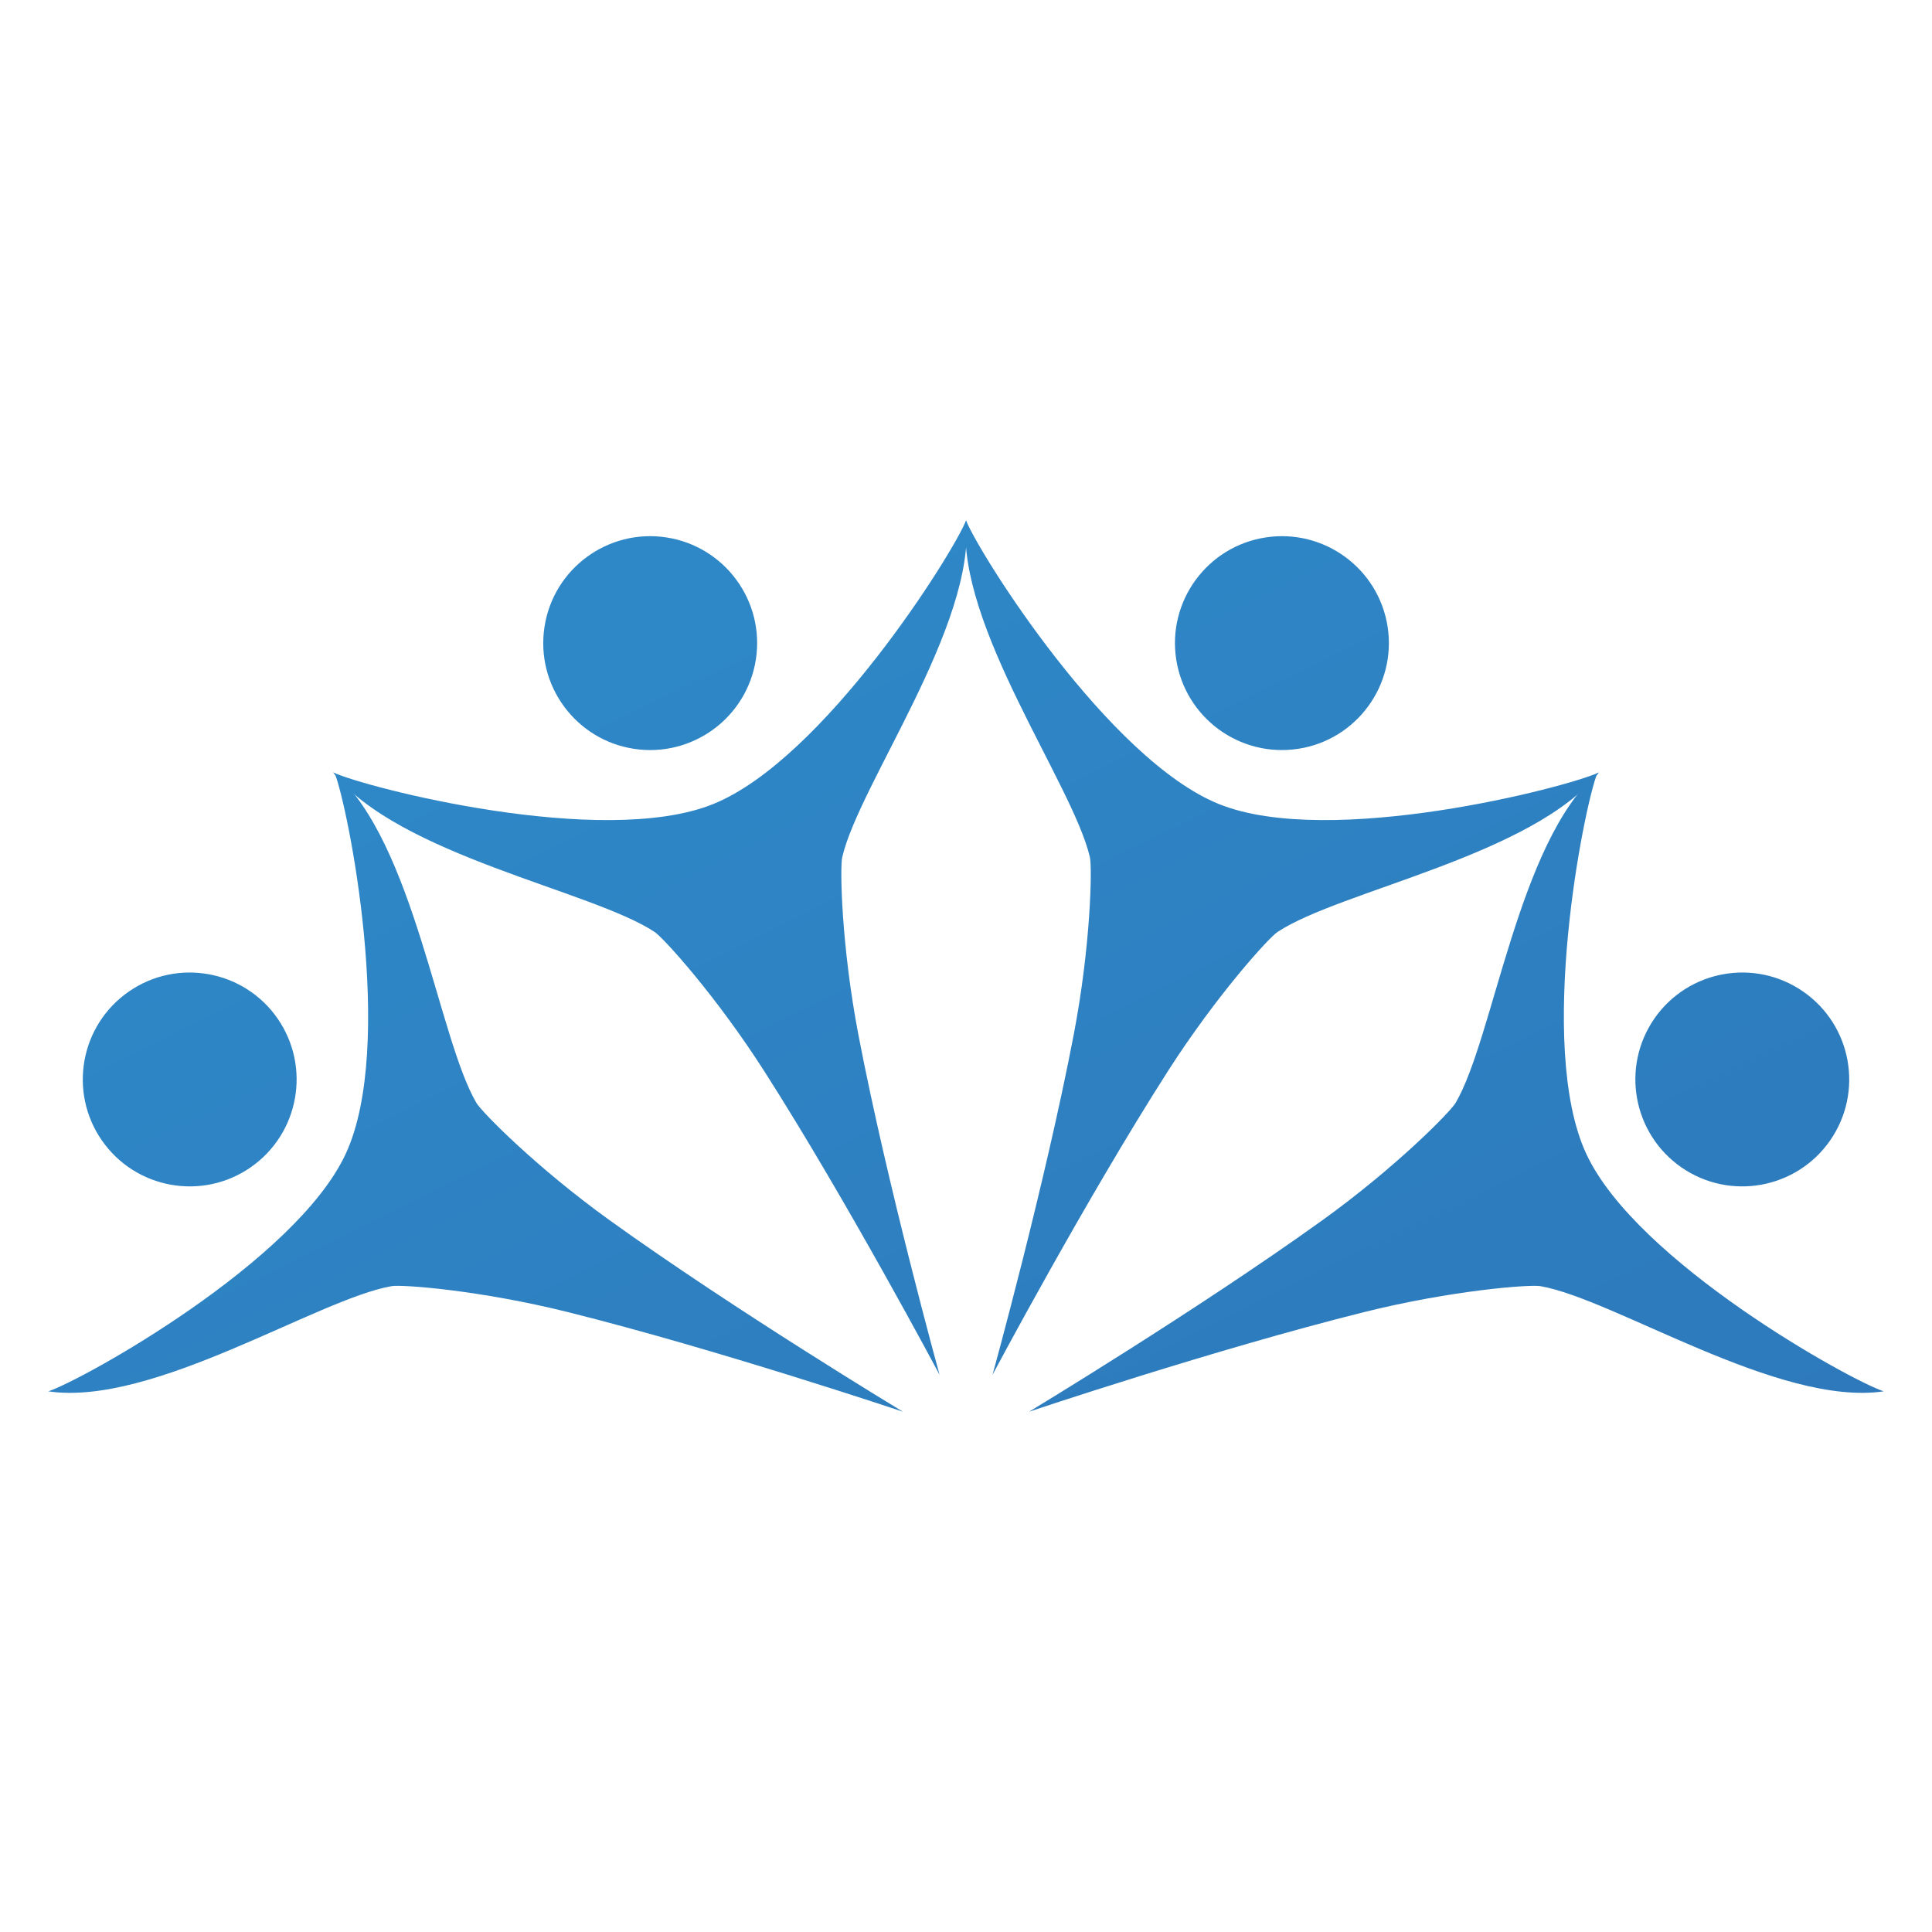
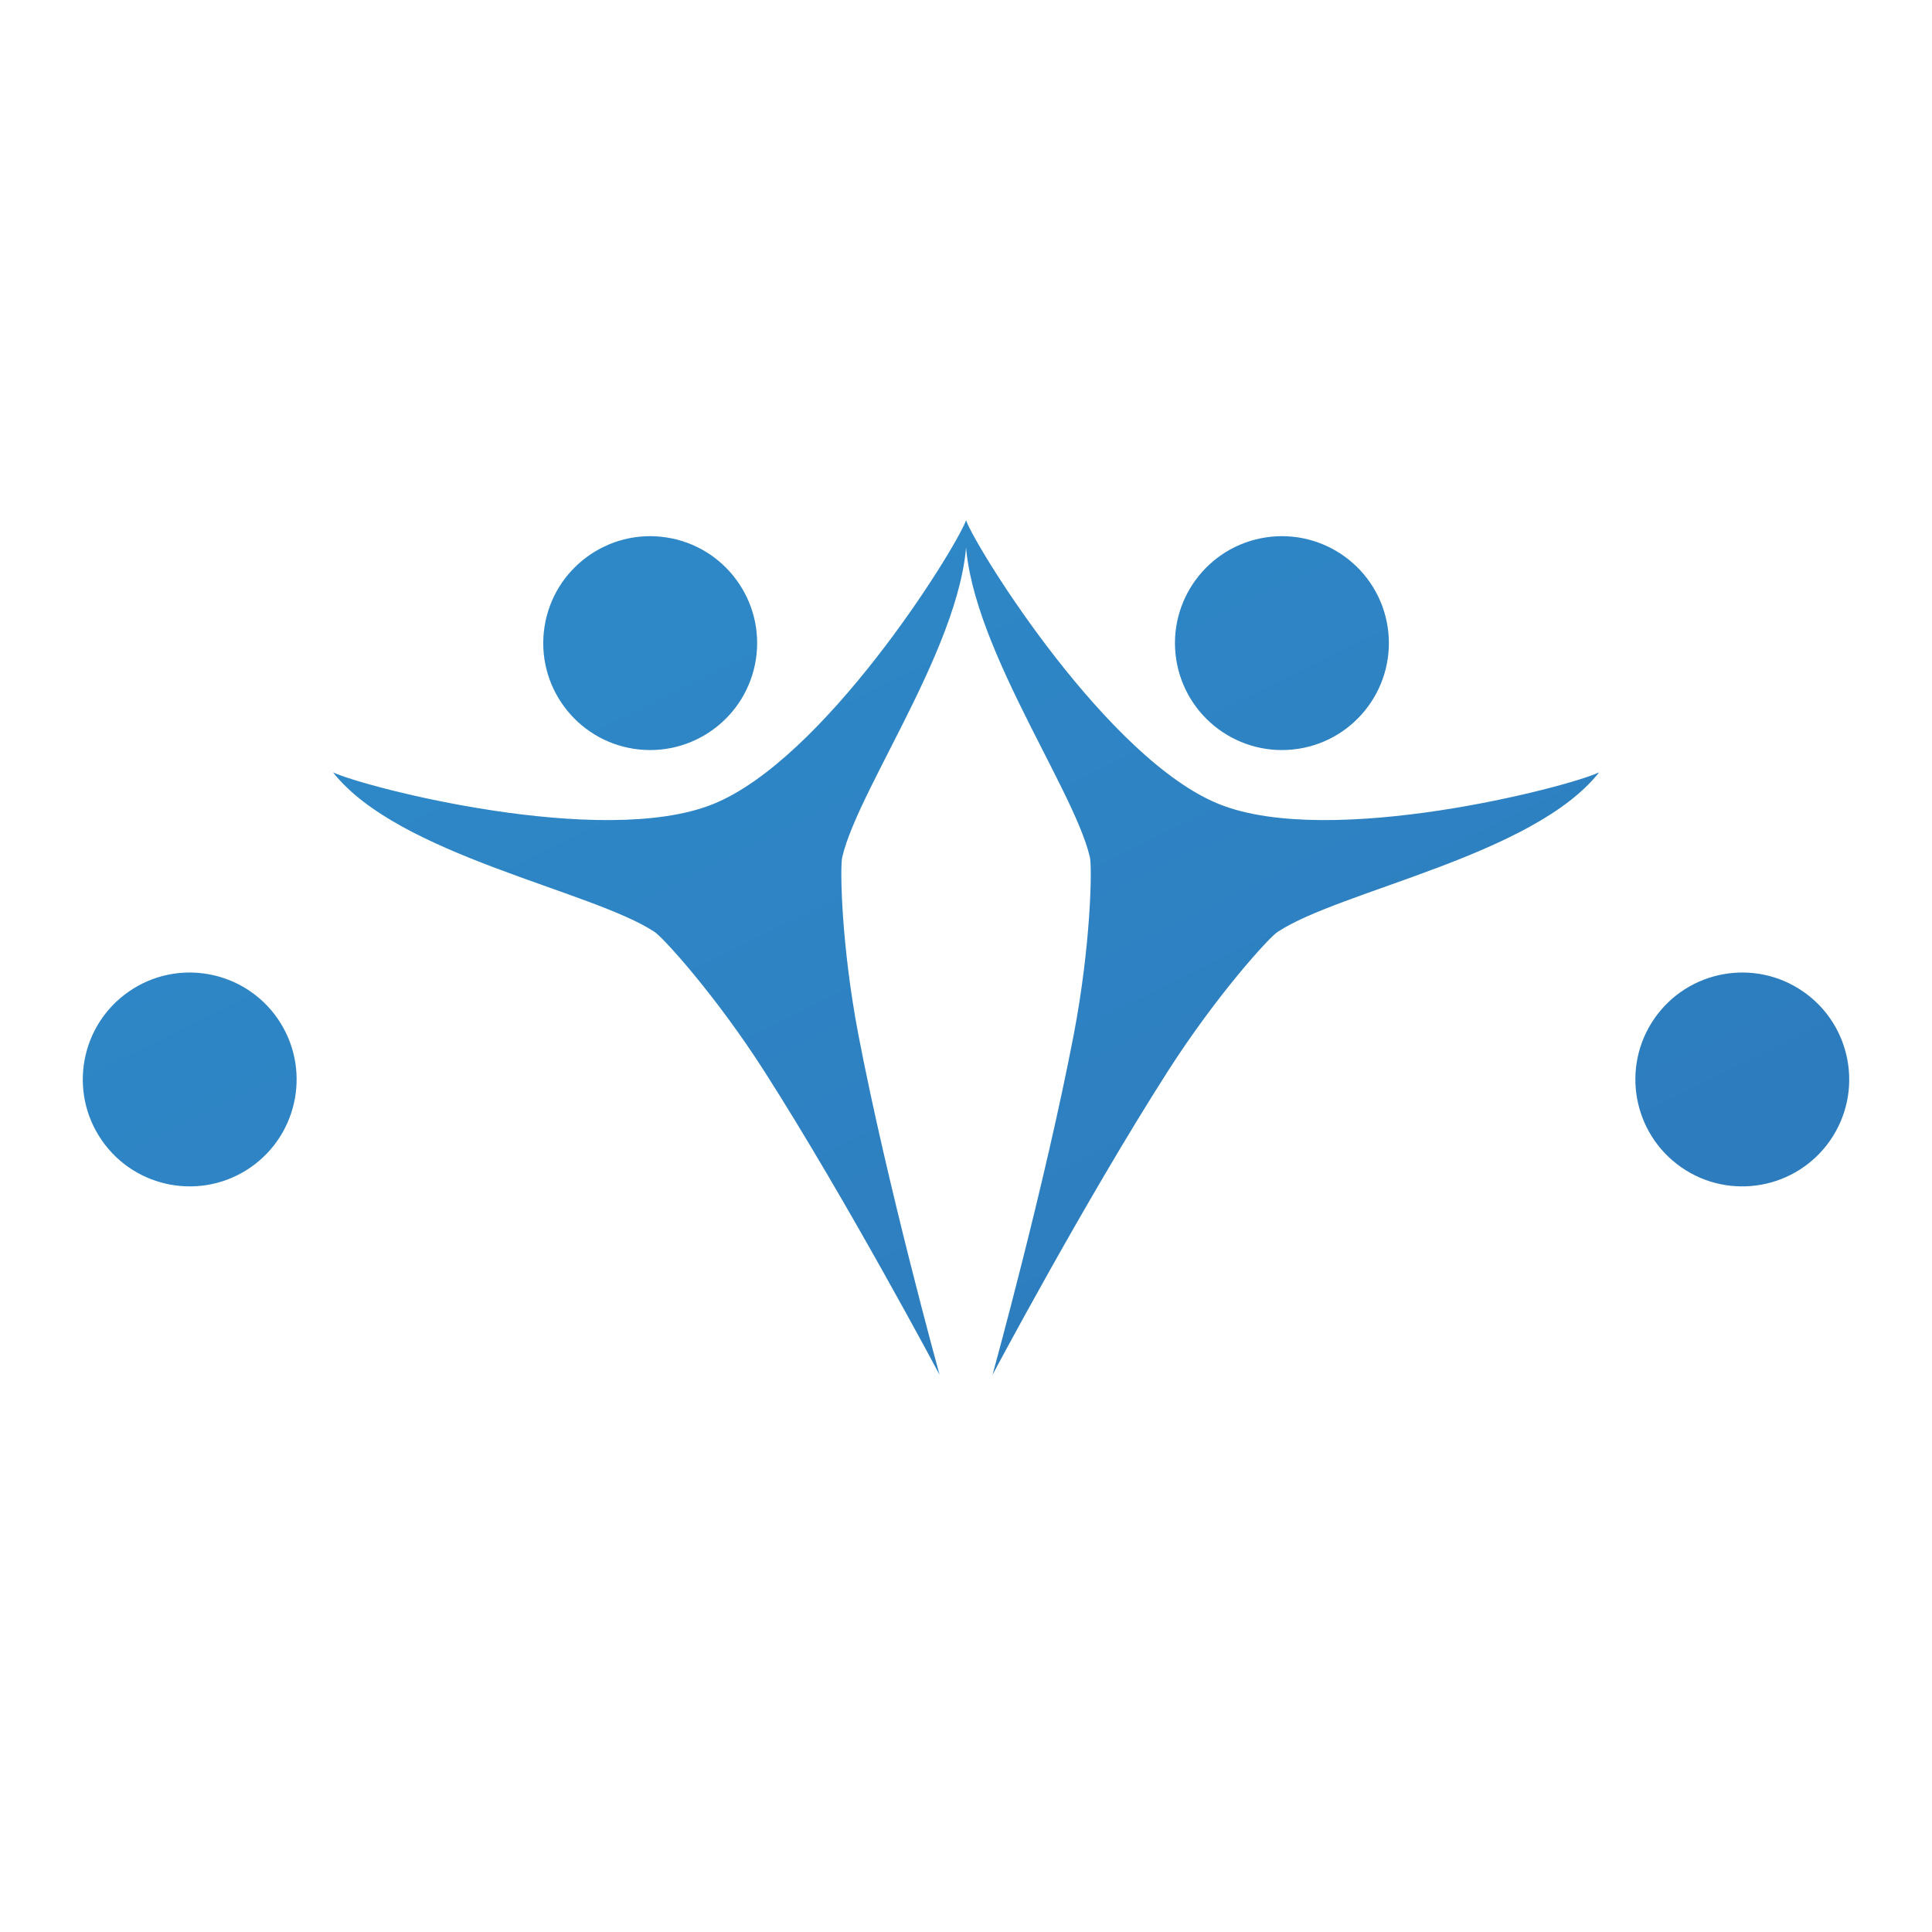
<svg xmlns="http://www.w3.org/2000/svg" version="1.1" id="Layer_1" x="0px" y="0px" width="400px" height="400px" viewBox="0 0 400 400" xml:space="preserve">
  <g>
    <g>
      <g>
        <g>
          <linearGradient id="SVGID_1_" gradientUnits="userSpaceOnUse" x1="10.788" y1="-119.132" x2="385.49" y2="644.28">
            <stop offset="0" style="stop-color:#3097D3" />
            <stop offset="1" style="stop-color:#2B67AD" />
          </linearGradient>
-           <path fill="url(#SVGID_1_)" d="M131.241,155.034c12.097,1.851,23.391-6.435,25.259-18.526      c1.857-12.072-6.443-23.388-18.522-25.238c-12.079-1.857-23.392,6.436-25.246,18.517      C110.875,141.87,119.166,153.177,131.241,155.034z" />
+           <path fill="url(#SVGID_1_)" d="M131.241,155.034c12.097,1.851,23.391-6.435,25.259-18.526      c1.857-12.072-6.443-23.388-18.522-25.238c-12.079-1.857-23.392,6.436-25.246,18.517      C110.875,141.87,119.166,153.177,131.241,155.034" />
          <linearGradient id="SVGID_2_" gradientUnits="userSpaceOnUse" x1="10.431" y1="-118.934" x2="385.105" y2="644.421">
            <stop offset="0" style="stop-color:#3097D3" />
            <stop offset="1" style="stop-color:#2B67AD" />
          </linearGradient>
          <path fill="url(#SVGID_2_)" d="M147.511,166.528c-22.961,9.144-71.979-3.51-78.56-6.622      c13.533,17.22,53.614,24.458,66.576,33.044c1.808,1.187,12.718,13.188,22.798,28.967c17.1,26.77,36.198,62.707,36.198,62.707      s-10.832-39.217-16.81-70.429c-3.517-18.371-3.834-34.578-3.34-36.717c3.509-15.136,27.661-47.944,25.651-69.752      C197.38,114.497,170.475,157.389,147.511,166.528z" />
        </g>
        <g>
          <linearGradient id="SVGID_3_" gradientUnits="userSpaceOnUse" x1="116.195" y1="-170.858" x2="490.88" y2="592.52">
            <stop offset="0" style="stop-color:#3097D3" />
            <stop offset="1" style="stop-color:#2B67AD" />
          </linearGradient>
          <path fill="url(#SVGID_3_)" d="M268.783,155.034c-12.1,1.851-23.391-6.435-25.262-18.526      c-1.854-12.072,6.443-23.388,18.519-25.238c12.093-1.857,23.392,6.436,25.257,18.517      C289.146,141.87,280.855,153.177,268.783,155.034z" />
          <linearGradient id="SVGID_4_" gradientUnits="userSpaceOnUse" x1="83.277" y1="-154.668" x2="457.932" y2="608.647">
            <stop offset="0" style="stop-color:#3097D3" />
            <stop offset="1" style="stop-color:#2B67AD" />
          </linearGradient>
          <path fill="url(#SVGID_4_)" d="M252.511,166.528c22.964,9.144,71.985-3.51,78.567-6.622      c-13.544,17.22-53.618,24.458-66.577,33.044c-1.808,1.187-12.715,13.188-22.795,28.967      c-17.11,26.77-36.212,62.707-36.212,62.707s10.832-39.217,16.813-70.429c3.524-18.371,3.835-34.578,3.344-36.717      c-3.514-15.136-27.657-47.944-25.655-69.752C202.648,114.497,229.546,157.389,252.511,166.528z" />
        </g>
      </g>
      <g>
        <linearGradient id="SVGID_5_" gradientUnits="userSpaceOnUse" x1="-101.762" y1="-63.86" x2="272.908" y2="699.486">
          <stop offset="0" style="stop-color:#3097D3" />
          <stop offset="1" style="stop-color:#2B67AD" />
        </linearGradient>
        <path fill="url(#SVGID_5_)" d="M51.879,241.697c10.052-6.973,12.552-20.757,5.6-30.81c-6.955-10.044-20.761-12.562-30.802-5.597     c-10.052,6.956-12.559,20.758-5.592,30.81C28.035,246.14,41.833,248.649,51.879,241.697z" />
        <linearGradient id="SVGID_6_" gradientUnits="userSpaceOnUse" x1="-80.436" y1="-74.32" x2="294.226" y2="689.01">
          <stop offset="0" style="stop-color:#3097D3" />
          <stop offset="1" style="stop-color:#2B67AD" />
        </linearGradient>
-         <path fill="url(#SVGID_6_)" d="M71.592,238.855C61.211,261.283,16.914,285.808,10,288.061     c21.672,3.203,55.745-19.102,71.055-21.774c2.139-0.386,18.307,0.829,36.477,5.359c30.831,7.677,69.397,20.628,69.397,20.628     s-34.834-21.027-60.63-39.577c-15.183-10.917-26.566-22.471-27.672-24.366c-7.862-13.398-12.887-53.828-29.344-68.277     C72.022,166.783,81.979,216.435,71.592,238.855z" />
      </g>
    </g>
    <g>
      <linearGradient id="SVGID_7_" gradientUnits="userSpaceOnUse" x1="157.281" y1="-191" x2="531.947" y2="572.339">
        <stop offset="0" style="stop-color:#3097D3" />
        <stop offset="1" style="stop-color:#2B67AD" />
      </linearGradient>
      <path fill="url(#SVGID_7_)" d="M348.124,241.697c-10.053-6.973-12.555-20.757-5.606-30.81    c6.959-10.044,20.762-12.562,30.803-5.597c10.06,6.956,12.56,20.758,5.601,30.81C371.965,246.14,358.166,248.649,348.124,241.697z    " />
      <linearGradient id="SVGID_8_" gradientUnits="userSpaceOnUse" x1="84.647" y1="-155.327" x2="459.294" y2="607.974">
        <stop offset="0" style="stop-color:#3097D3" />
        <stop offset="1" style="stop-color:#2B67AD" />
      </linearGradient>
-       <path fill="url(#SVGID_8_)" d="M328.405,238.855c10.384,22.428,54.682,46.952,61.595,49.205    c-21.672,3.203-55.744-19.102-71.058-21.774c-2.133-0.386-18.3,0.829-36.469,5.359c-30.836,7.677-69.406,20.628-69.406,20.628    s34.831-21.027,60.636-39.577c15.188-10.917,26.565-22.471,27.674-24.366c7.853-13.398,12.88-53.828,29.34-68.277    C327.975,166.783,318.021,216.435,328.405,238.855z" />
    </g>
  </g>
</svg>